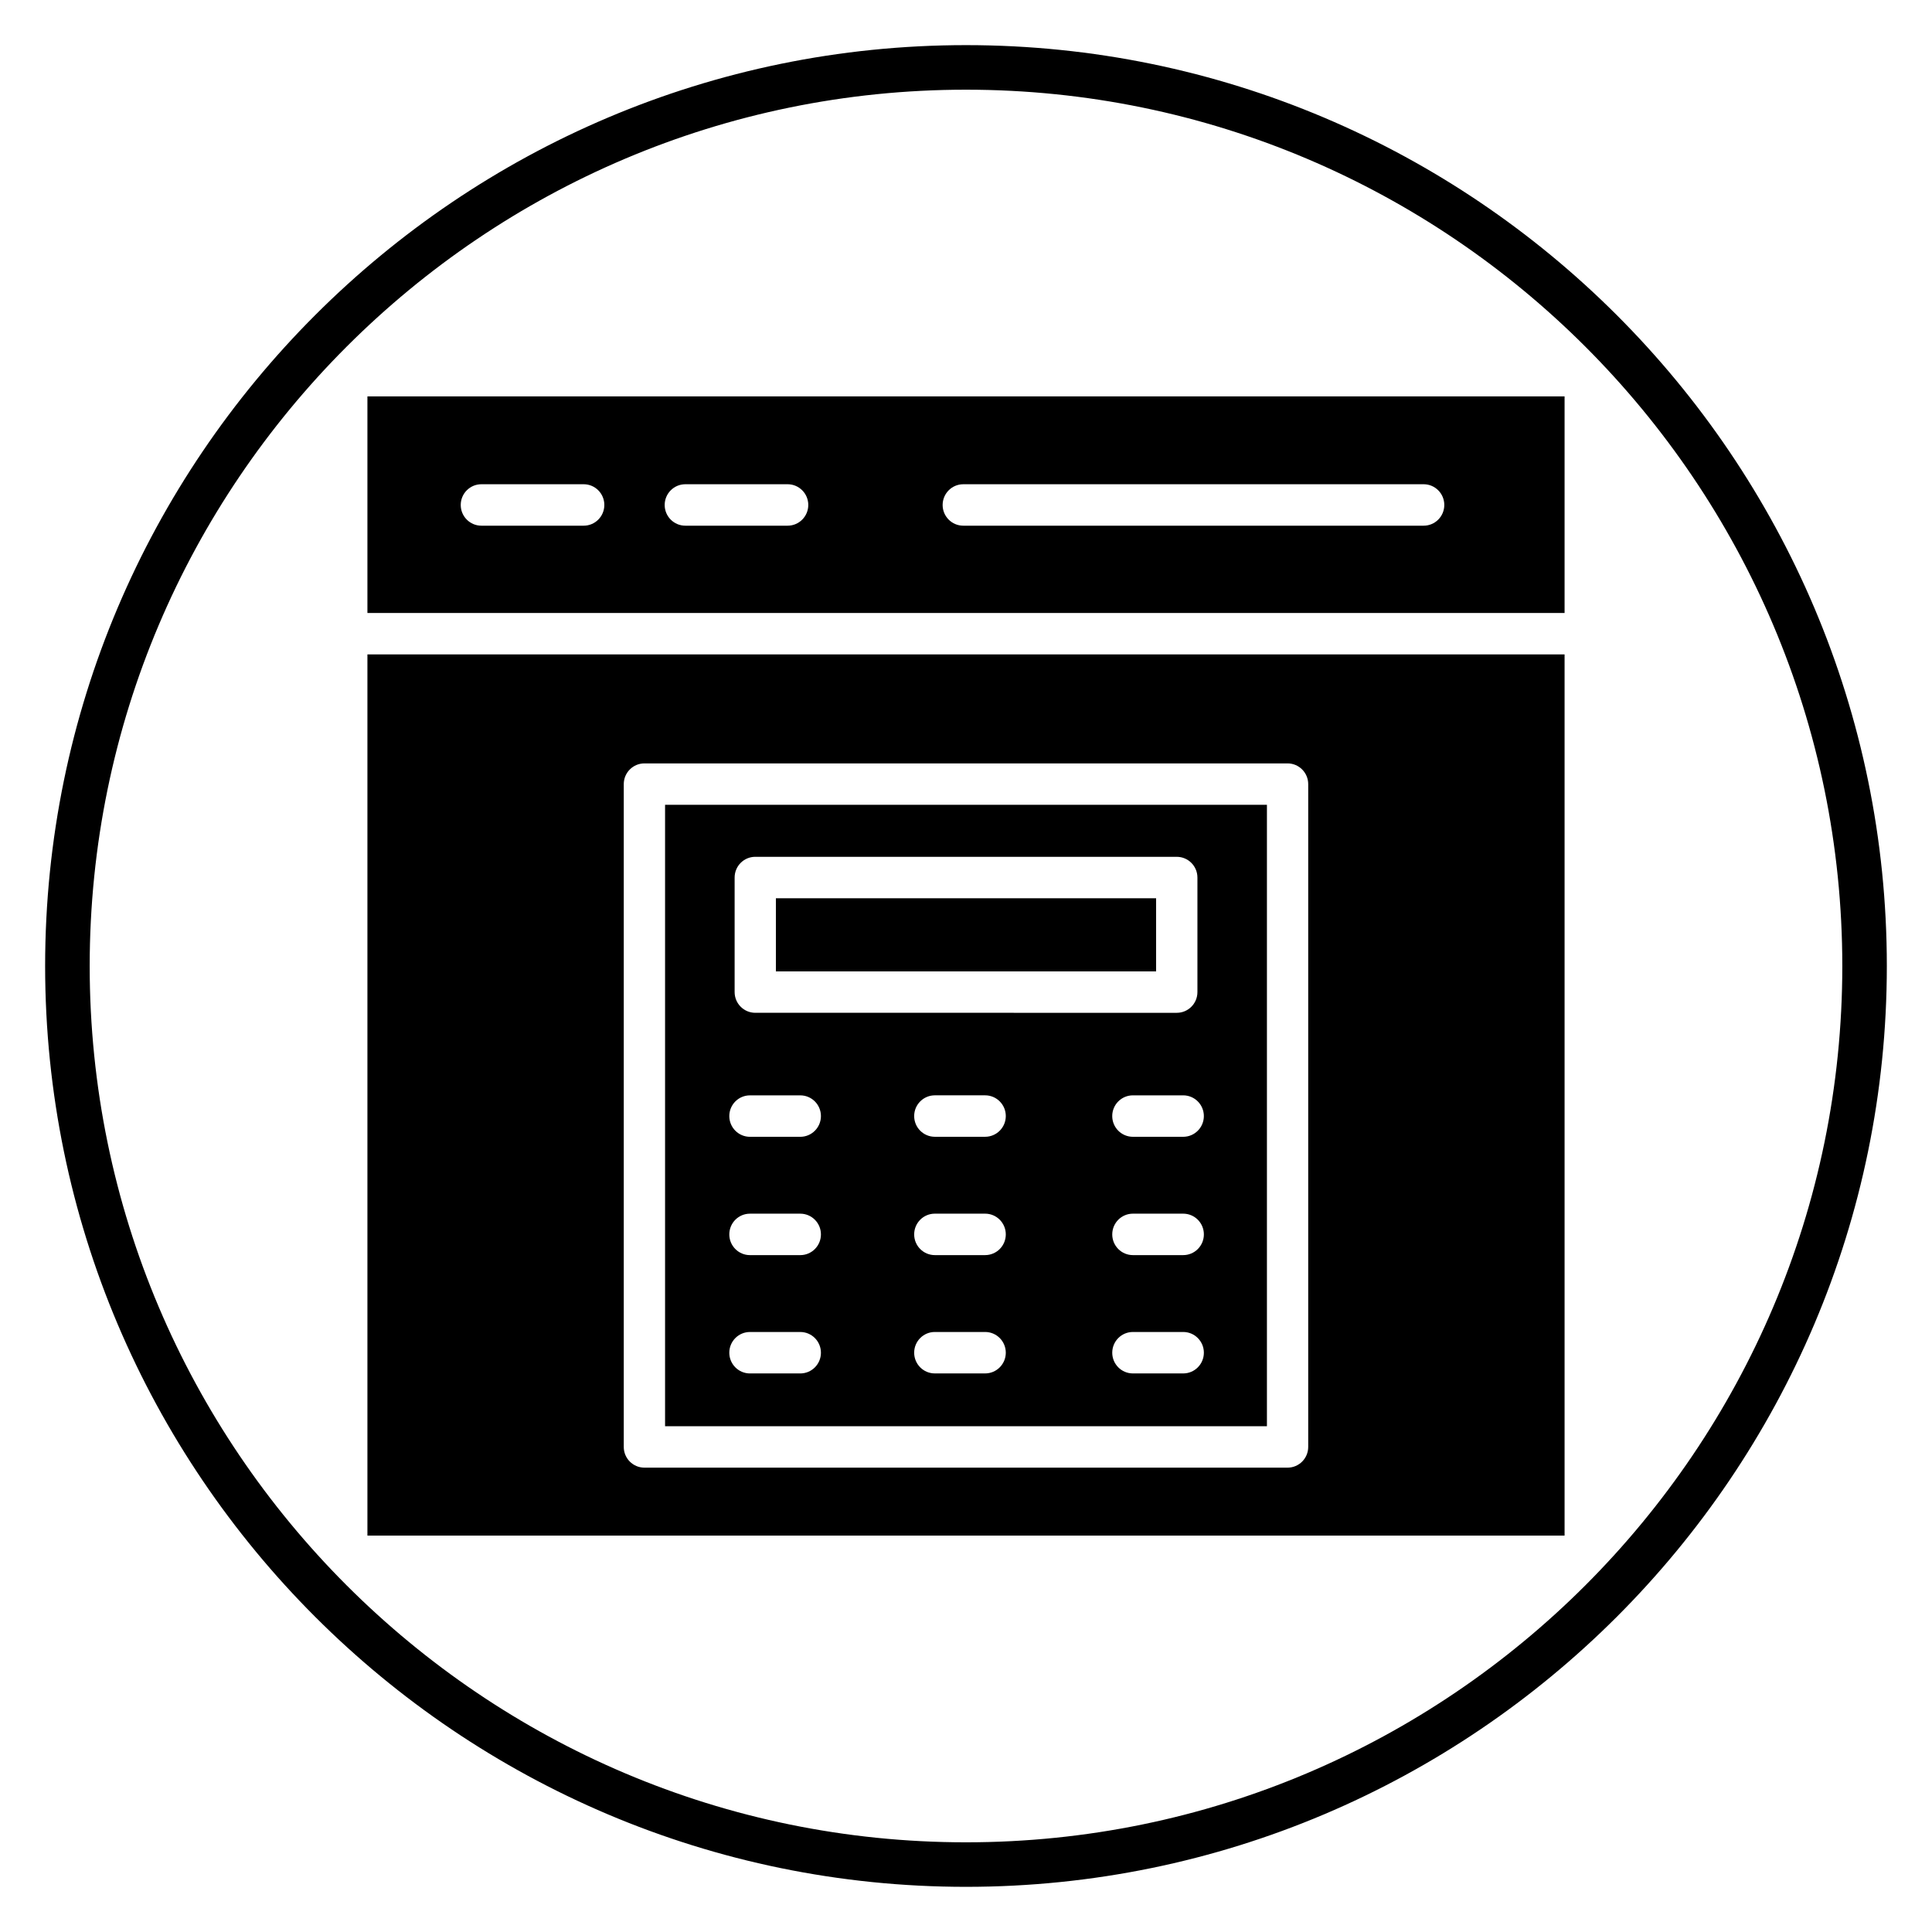
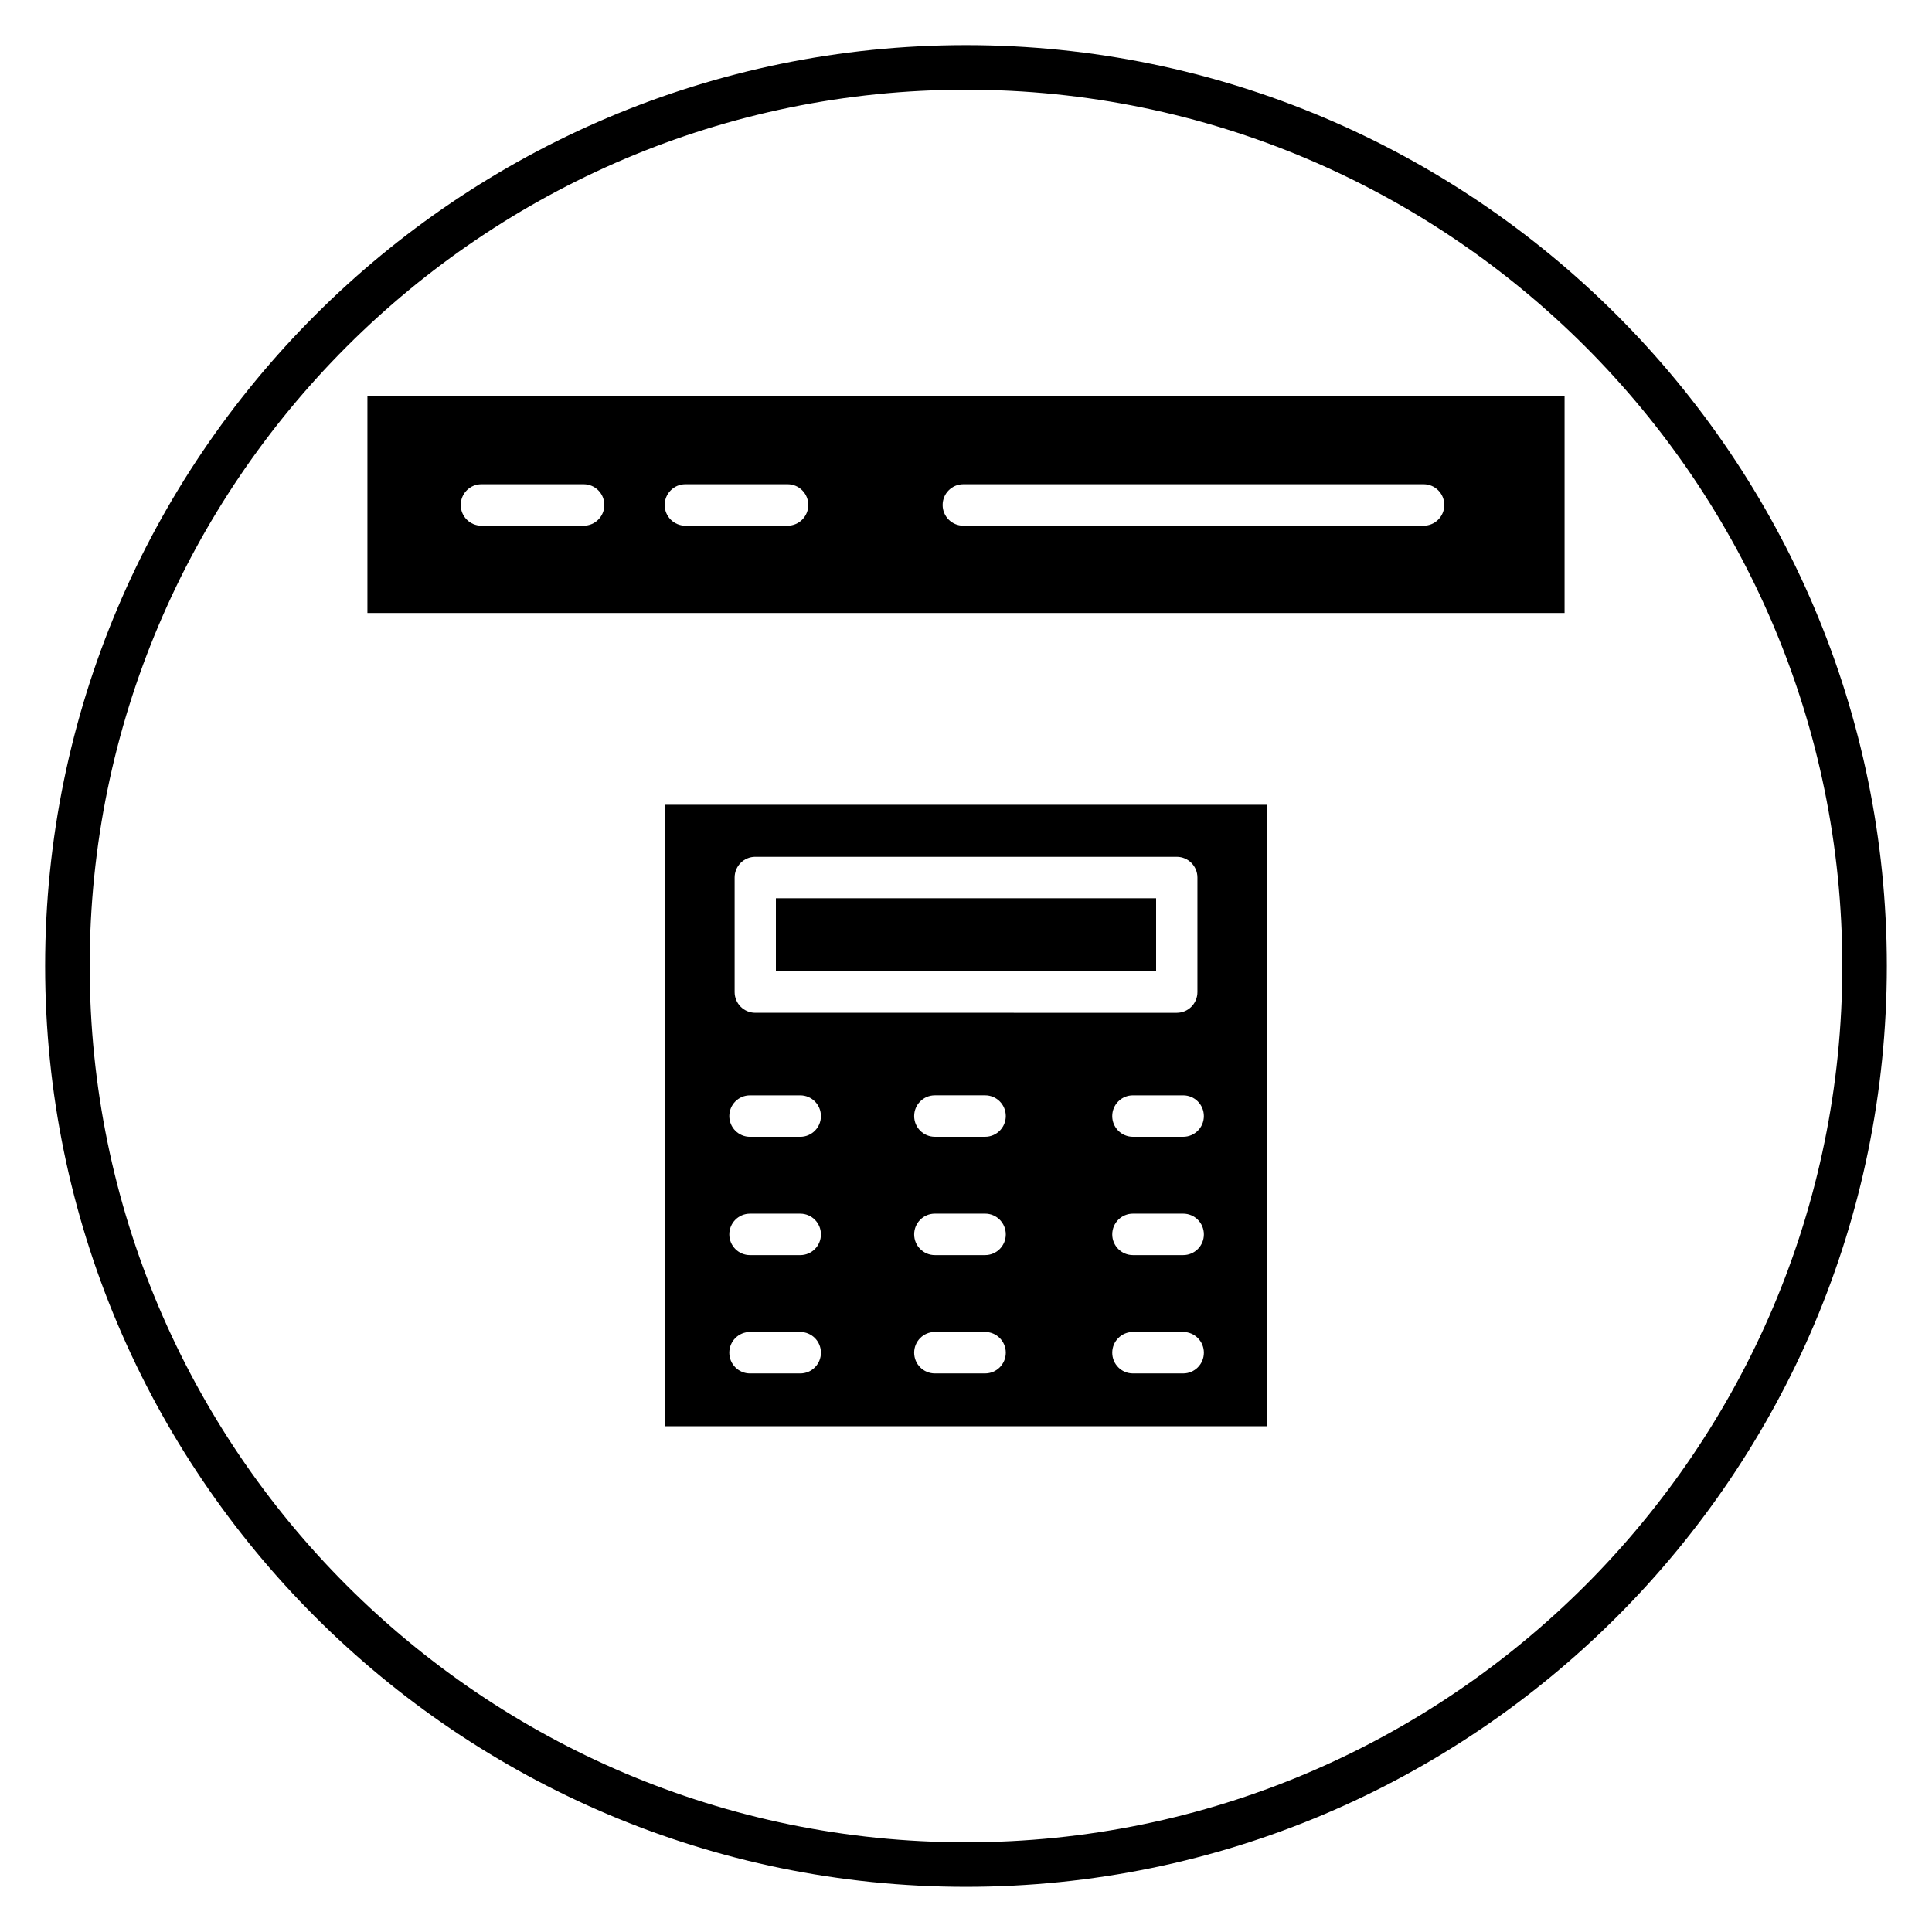
<svg xmlns="http://www.w3.org/2000/svg" fill="#000000" width="800px" height="800px" version="1.1" viewBox="144 144 512 512">
  <g>
    <path d="m400 644.03c-134.56 0-244.04-109.47-244.04-244.03 0-134.56 109.47-244.04 244.04-244.04 134.56 0 244.03 109.47 244.03 244.03 0 134.56-109.47 244.04-244.03 244.04zm0-476.26c-128.05 0-232.23 104.18-232.23 232.23s104.18 232.23 232.23 232.23 232.23-104.18 232.23-232.23c-0.004-128.05-104.18-232.23-232.23-232.23z" />
    <path d="m558.63 306.45v-57.406h-317.26v57.402zm-159.35-34.121h122c3.019 0 5.473 2.457 5.473 5.492 0 3.031-2.449 5.492-5.473 5.492h-122c-3.019 0-5.473-2.457-5.473-5.492 0.008-3.031 2.453-5.492 5.473-5.492zm-73.66 0h27.109c3.019 0 5.473 2.457 5.473 5.492 0 3.031-2.449 5.492-5.473 5.492h-27.109c-3.019 0-5.473-2.457-5.473-5.492 0.004-3.031 2.453-5.492 5.473-5.492zm-54.047 0h27.109c3.019 0 5.473 2.457 5.473 5.492 0 3.031-2.449 5.492-5.473 5.492h-27.109c-3.019 0-5.473-2.457-5.473-5.492 0-3.031 2.449-5.492 5.473-5.492z" />
    <path d="m349.62 382.05h100.76v19.379h-100.76z" />
    <path d="m320.25 521.96h159.5v-164.68h-159.5zm84.82-13.988h-13.332c-3.019 0-5.473-2.457-5.473-5.492 0-3.031 2.449-5.492 5.473-5.492h13.336c3.019 0 5.473 2.457 5.473 5.492-0.004 3.031-2.457 5.492-5.477 5.492zm0-31.355h-13.332c-3.019 0-5.473-2.457-5.473-5.492s2.449-5.492 5.473-5.492h13.336c3.019 0 5.473 2.457 5.473 5.492-0.004 3.035-2.457 5.492-5.477 5.492zm0-31.359h-13.332c-3.019 0-5.473-2.457-5.473-5.492 0-3.031 2.449-5.492 5.473-5.492h13.336c3.019 0 5.473 2.457 5.473 5.492-0.004 3.035-2.457 5.492-5.477 5.492zm52.496 62.715h-13.336c-3.019 0-5.473-2.457-5.473-5.492 0-3.031 2.449-5.492 5.473-5.492h13.336c3.019 0 5.473 2.457 5.473 5.492-0.004 3.031-2.453 5.492-5.473 5.492zm0-31.355h-13.336c-3.019 0-5.473-2.457-5.473-5.492s2.449-5.492 5.473-5.492h13.336c3.019 0 5.473 2.457 5.473 5.492s-2.453 5.492-5.473 5.492zm5.469-36.848c0 3.031-2.449 5.492-5.473 5.492h-13.336c-3.019 0-5.473-2.457-5.473-5.492 0-3.031 2.449-5.492 5.473-5.492h13.336c3.023 0.004 5.473 2.461 5.473 5.492zm-124.35-63.215c0-3.031 2.449-5.492 5.473-5.492l111.7 0.004c3.019 0 5.473 2.457 5.473 5.492v30.355c0 3.031-2.449 5.492-5.473 5.492l-111.7-0.004c-3.019 0-5.473-2.457-5.473-5.492zm4.062 57.727h13.336c3.019 0 5.473 2.457 5.473 5.492 0 3.031-2.449 5.492-5.473 5.492h-13.336c-3.019 0-5.473-2.457-5.473-5.492s2.449-5.492 5.473-5.492zm0 31.355h13.336c3.019 0 5.473 2.457 5.473 5.492 0 3.035-2.449 5.492-5.473 5.492h-13.336c-3.019 0-5.473-2.457-5.473-5.492 0-3.039 2.449-5.492 5.473-5.492zm0 31.355h13.336c3.019 0 5.473 2.457 5.473 5.492 0 3.031-2.449 5.492-5.473 5.492h-13.336c-3.019 0-5.473-2.457-5.473-5.492 0-3.035 2.449-5.492 5.473-5.492z" />
-     <path d="m241.37 317.43v233.52h317.26v-233.52zm249.32 210.02c0 3.031-2.449 5.492-5.473 5.492h-170.44c-3.019 0-5.473-2.457-5.473-5.492v-175.65c0-3.031 2.449-5.492 5.473-5.492h170.44c3.019 0 5.473 2.457 5.473 5.492z" />
  </g>
</svg>